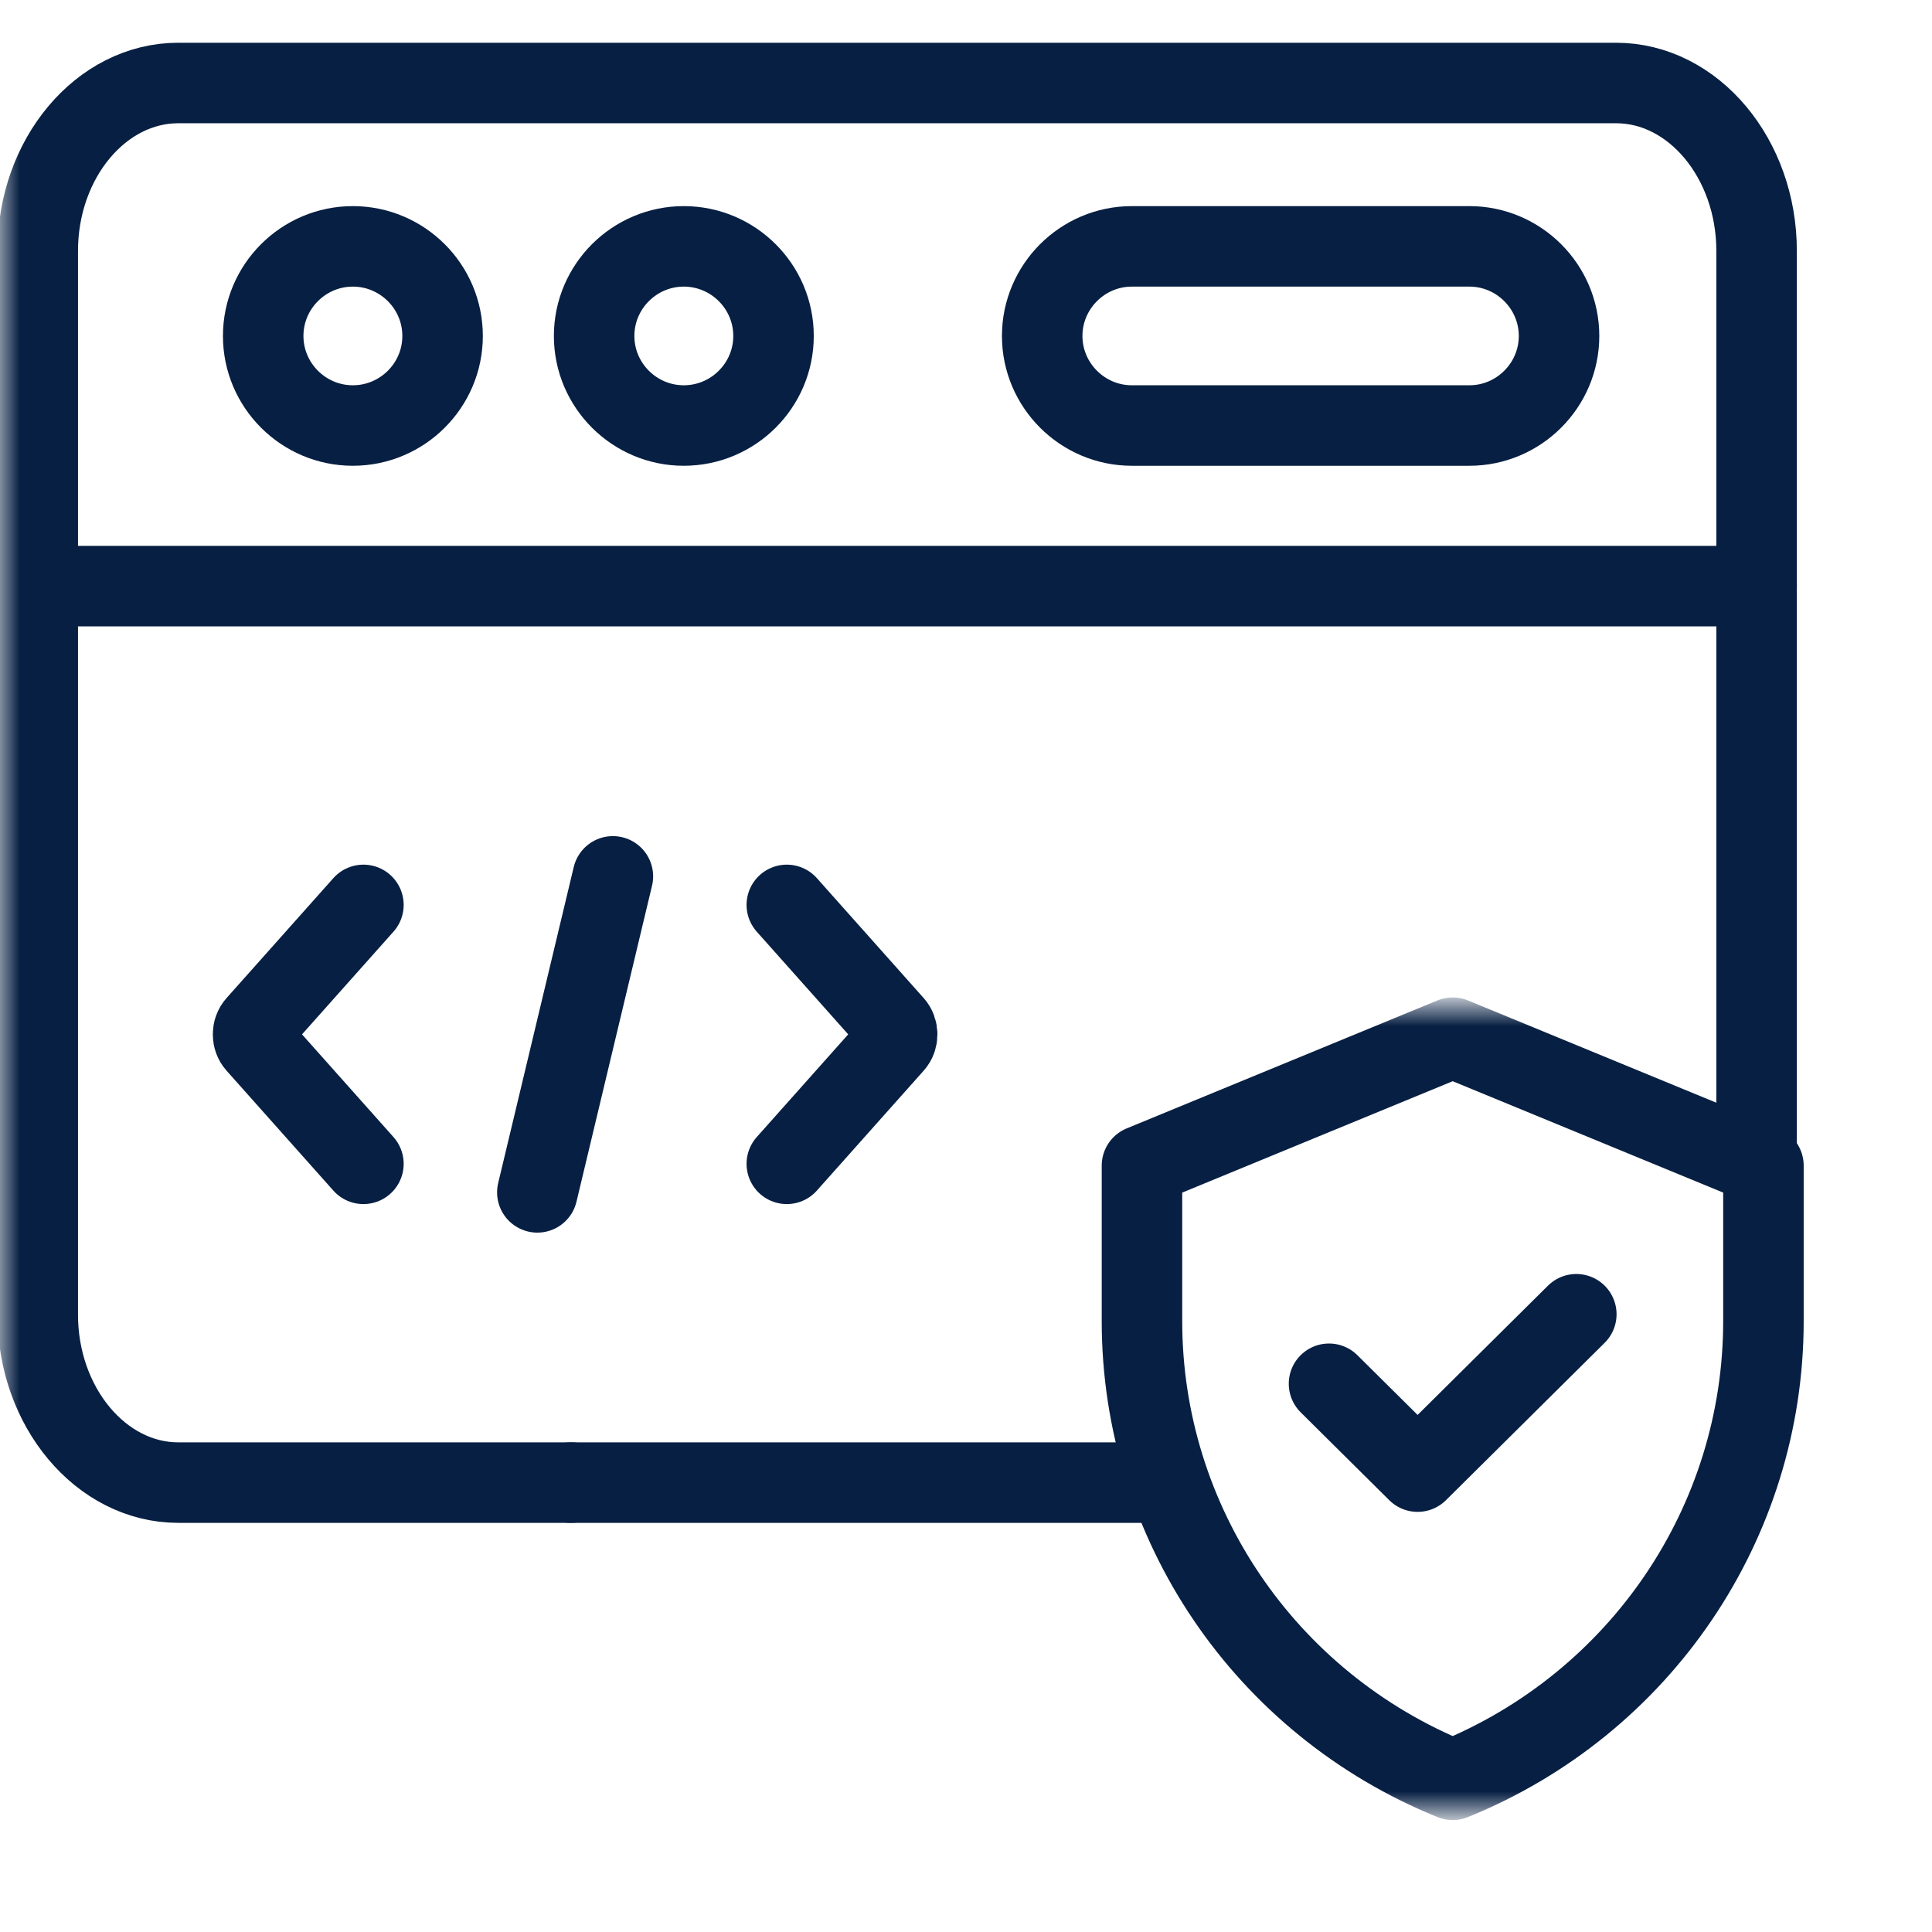
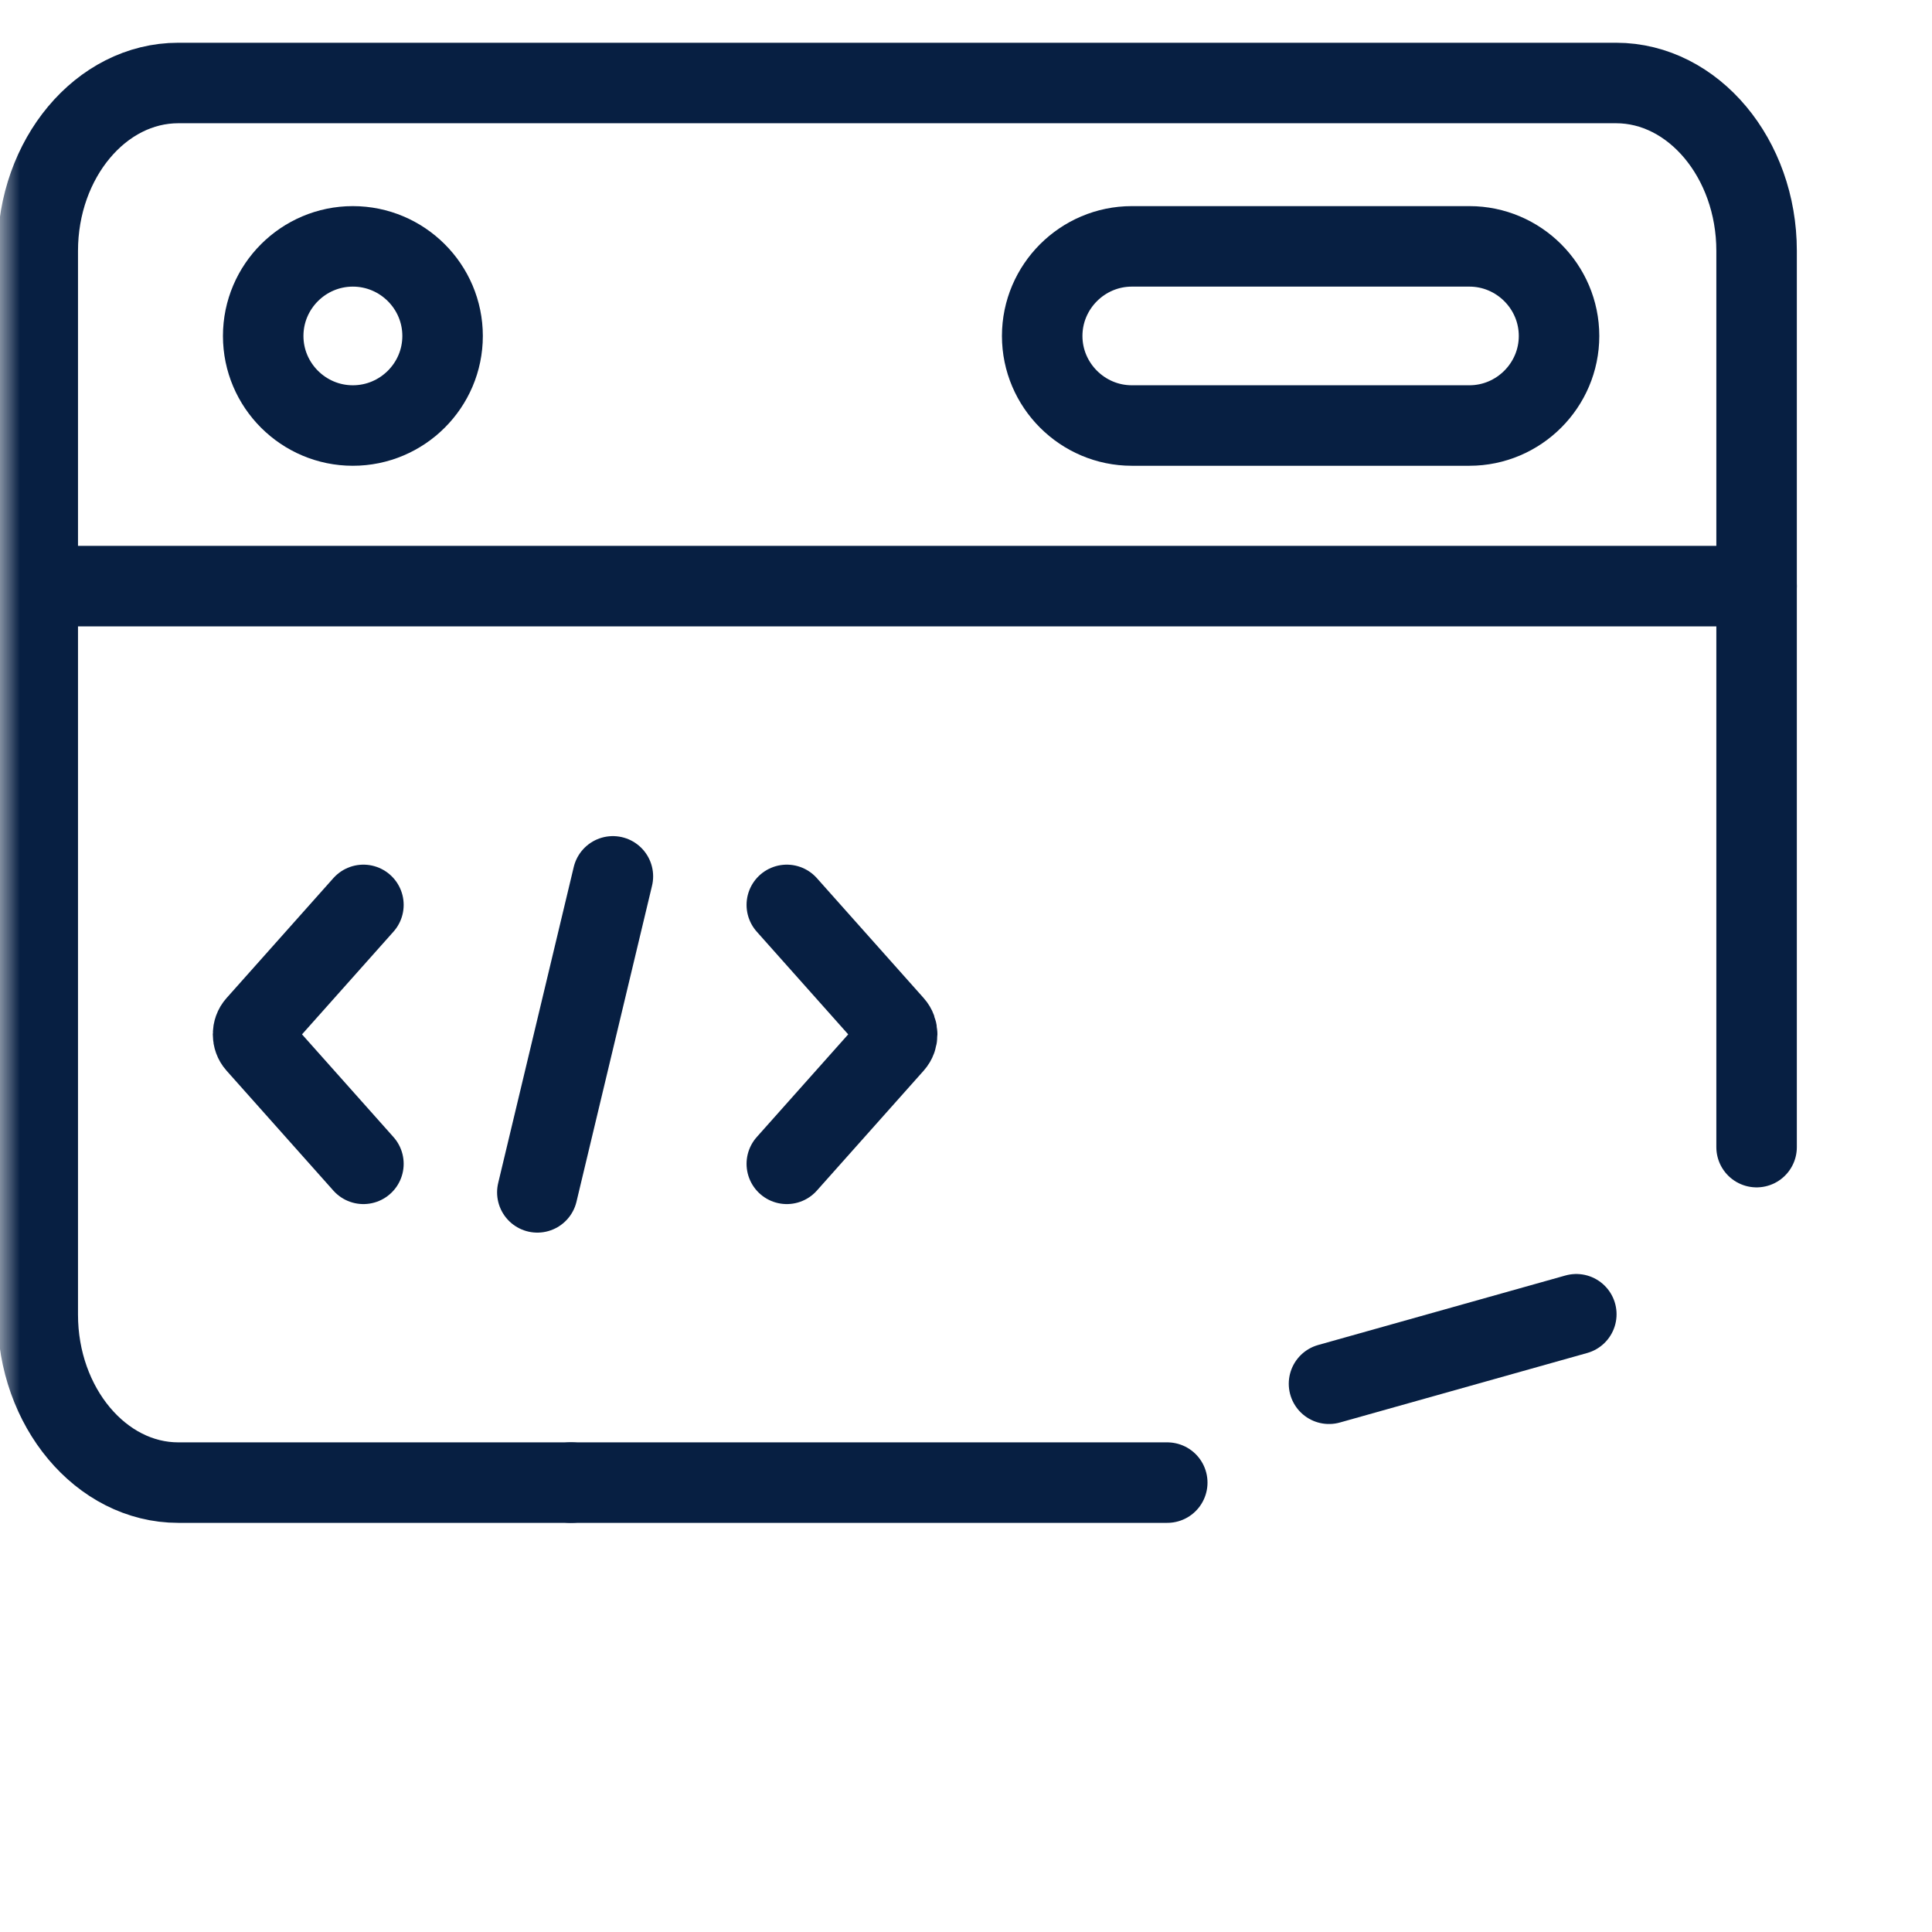
<svg xmlns="http://www.w3.org/2000/svg" width="48" height="48" viewBox="0 0 48 48" fill="none">
  <mask id="mask0_368_473" style="mask-type:luminance" maskUnits="userSpaceOnUse" x="0" y="0" width="48" height="48">
    <path d="M0 3.8147e-06H48V48H0V3.8147e-06Z" fill="white" />
  </mask>
  <g mask="url(#mask0_368_473)">
    <path d="M0.938 14.562H15.646H43.642" stroke="#071F42" stroke-width="2" stroke-miterlimit="10" stroke-linecap="round" stroke-linejoin="round" />
    <path d="M8.766 10.572C9.994 10.572 10.996 9.574 10.996 8.347C10.996 7.119 9.994 6.121 8.766 6.121C7.541 6.121 6.539 7.119 6.539 8.347C6.539 9.574 7.541 10.572 8.766 10.572Z" stroke="#071F42" stroke-width="2" stroke-miterlimit="10" stroke-linecap="round" stroke-linejoin="round" />
    <path d="M28.12 6.121H36.507C37.732 6.121 38.734 7.122 38.734 8.347C38.734 9.571 37.732 10.572 36.507 10.572H28.12C26.895 10.572 25.893 9.571 25.893 8.347C25.893 7.122 26.895 6.121 28.12 6.121Z" stroke="#071F42" stroke-width="2" stroke-miterlimit="10" stroke-linecap="round" stroke-linejoin="round" />
-     <path d="M16.988 10.572C18.216 10.572 19.218 9.574 19.218 8.347C19.218 7.119 18.216 6.121 16.988 6.121C15.763 6.121 14.761 7.119 14.761 8.347C14.761 9.574 15.763 10.572 16.988 10.572Z" stroke="#071F42" stroke-width="2" stroke-miterlimit="10" stroke-linecap="round" stroke-linejoin="round" />
    <path d="M15.227 21.773L13.35 29.624" stroke="#071F42" stroke-width="2" stroke-miterlimit="10" stroke-linecap="round" stroke-linejoin="round" />
    <path d="M19.548 28.915L22.202 25.935C22.319 25.805 22.319 25.592 22.202 25.462L19.548 22.482" stroke="#071F42" stroke-width="2" stroke-miterlimit="10" stroke-linecap="round" stroke-linejoin="round" />
    <path d="M9.029 28.915L6.375 25.935C6.258 25.805 6.258 25.592 6.375 25.462L9.029 22.482" stroke="#071F42" stroke-width="2" stroke-miterlimit="10" stroke-linecap="round" stroke-linejoin="round" />
    <path d="M29 36.835H4.429C2.511 36.835 0.938 34.958 0.938 32.665V6.232C0.938 3.938 2.508 2.062 4.429 2.062H8.474H40.151C42.072 2.062 43.642 3.94 43.642 6.232V28.5M25.965 36.835H18.357" stroke="#071F42" stroke-width="2" stroke-miterlimit="10" stroke-linecap="round" stroke-linejoin="round" />
    <path d="M14.177 36.835H14.196" stroke="#071F42" stroke-width="2" stroke-miterlimit="10" stroke-linecap="round" stroke-linejoin="round" />
  </g>
  <mask id="mask1_368_473" style="mask-type:luminance" maskUnits="userSpaceOnUse" x="26" y="25" width="21" height="20">
    <path d="M26.008 25H46.175V45H26.008V25Z" fill="white" />
  </mask>
  <g mask="url(#mask1_368_473)">
-     <path d="M36.092 25.781L28.372 28.96V32.824C28.372 37.825 31.423 42.329 36.092 44.219C40.76 42.329 43.812 37.825 43.812 32.824V28.96L36.092 25.781Z" stroke="#071F42" stroke-width="2" stroke-miterlimit="10" stroke-linecap="round" stroke-linejoin="round" />
-     <path d="M33.019 34.379L35.22 36.562L39.163 32.652" stroke="#071F42" stroke-width="2" stroke-miterlimit="10" stroke-linecap="round" stroke-linejoin="round" />
+     <path d="M33.019 34.379L39.163 32.652" stroke="#071F42" stroke-width="2" stroke-miterlimit="10" stroke-linecap="round" stroke-linejoin="round" />
  </g>
</svg>